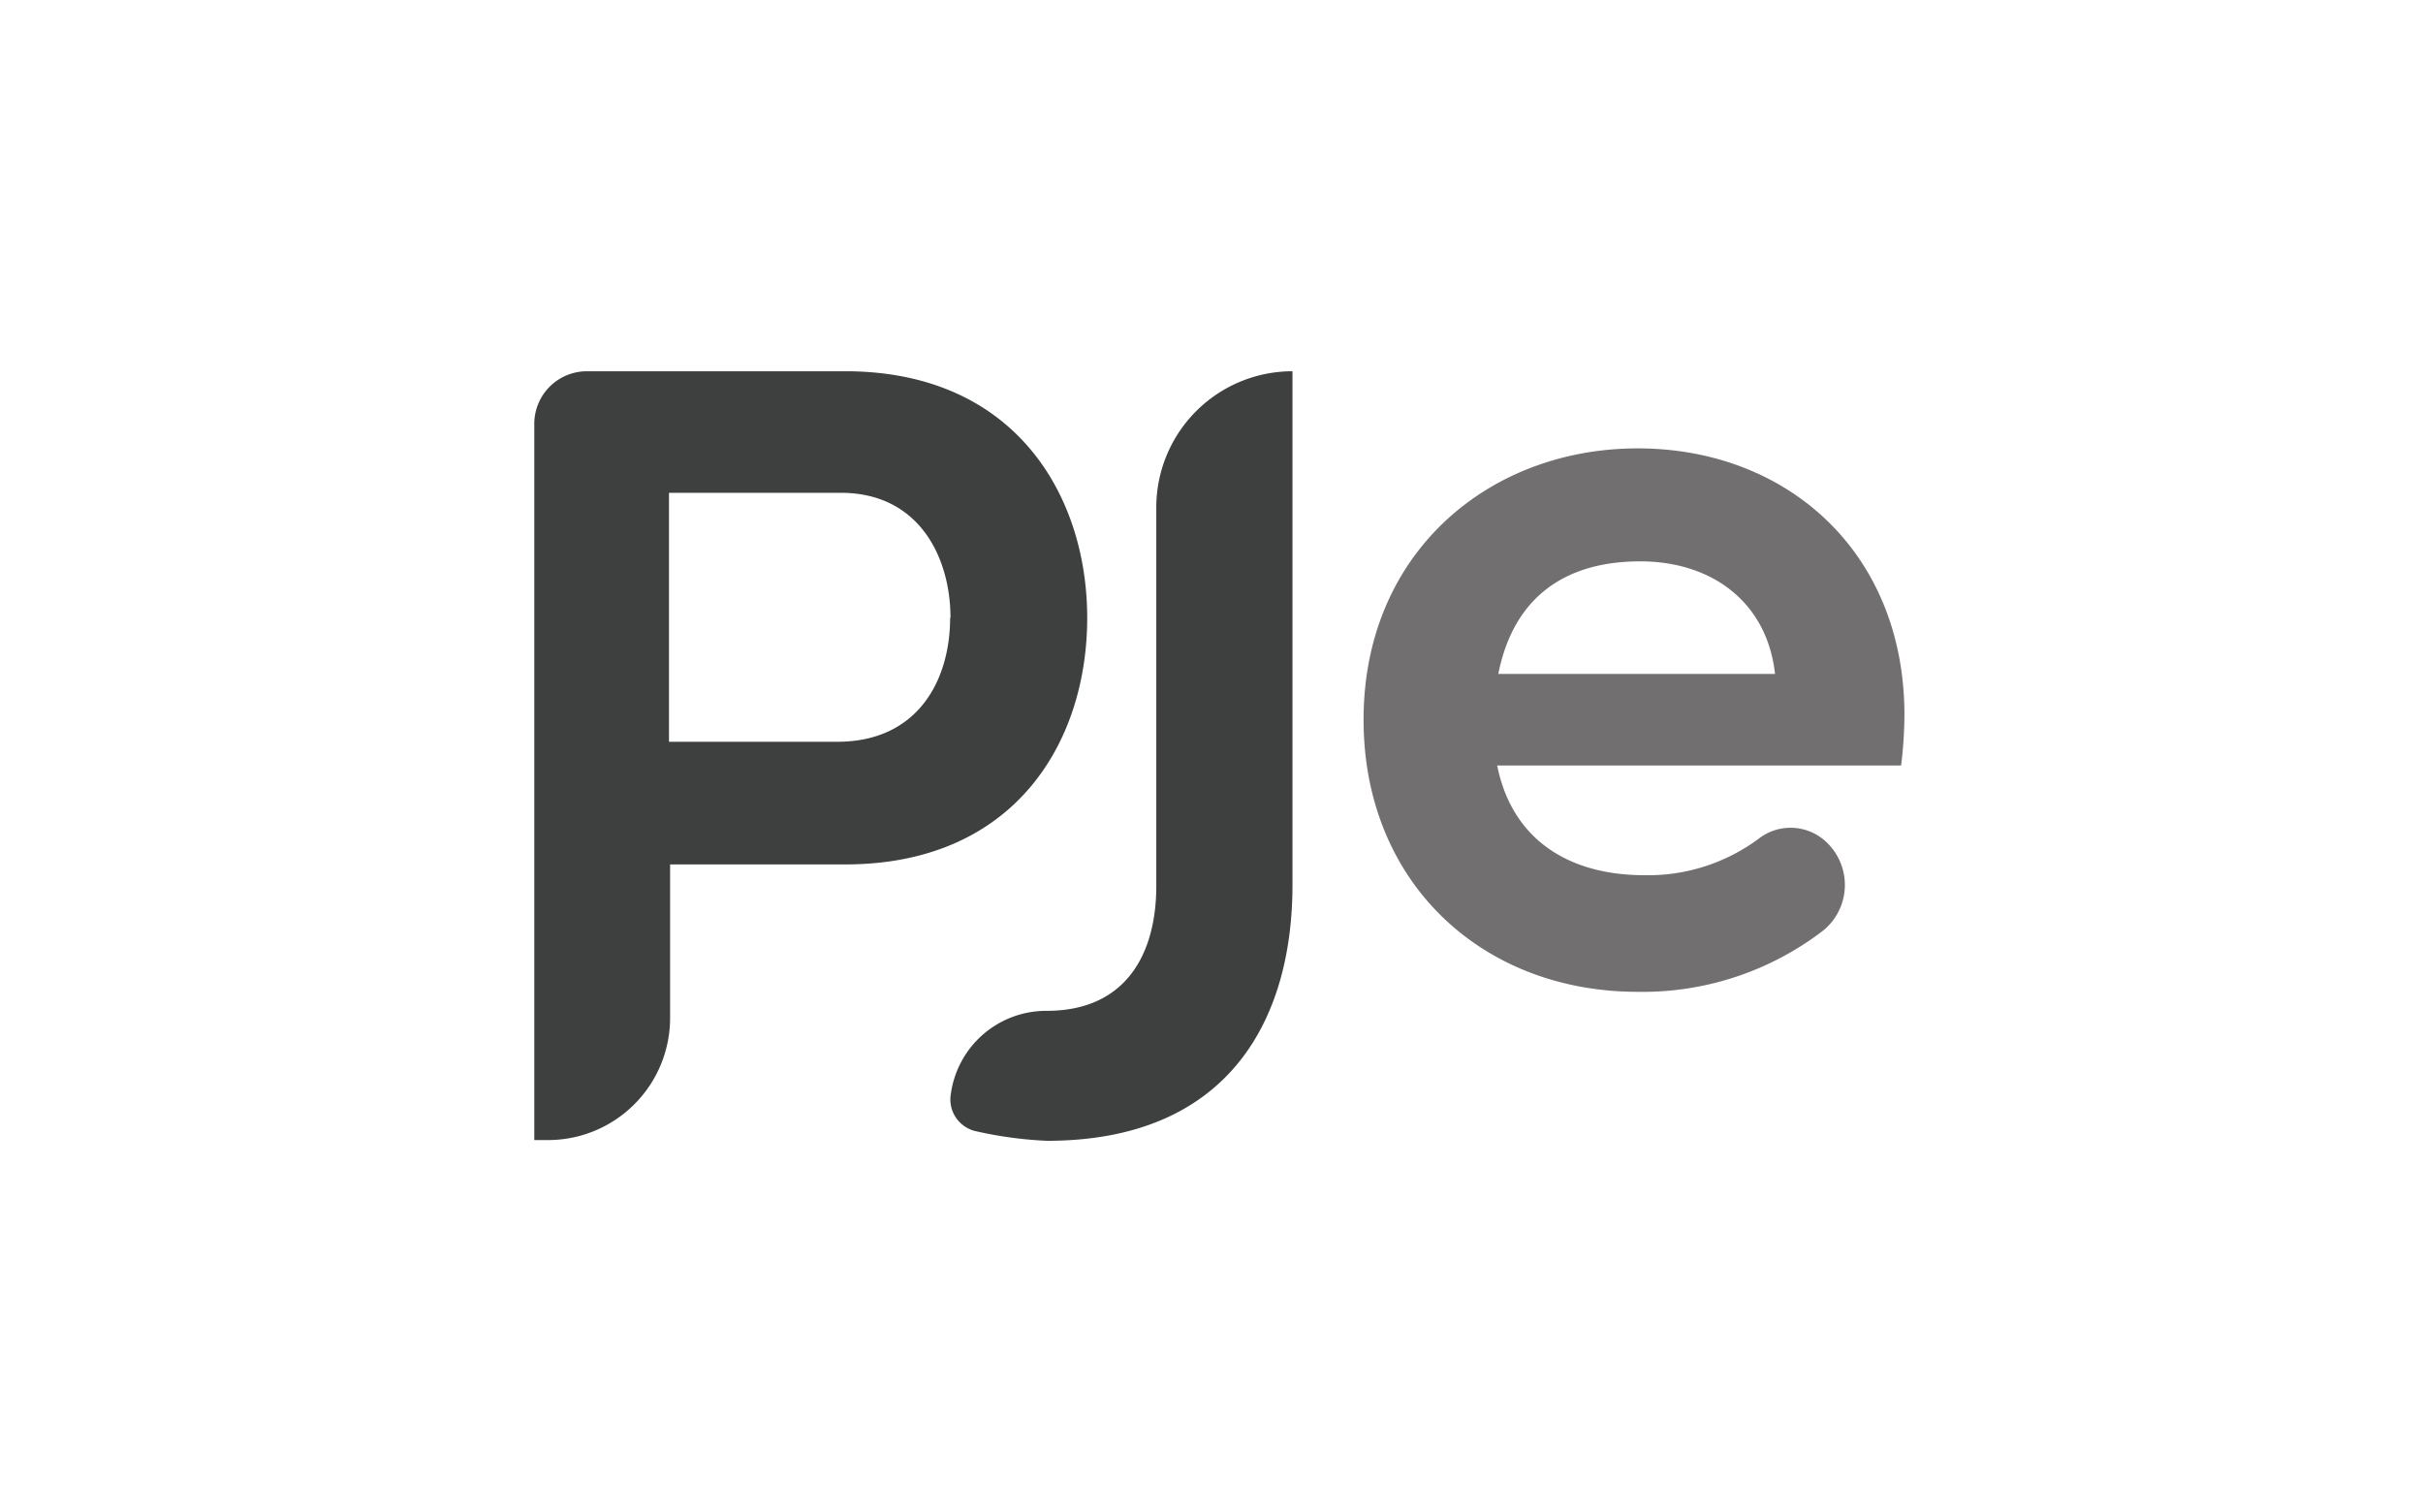
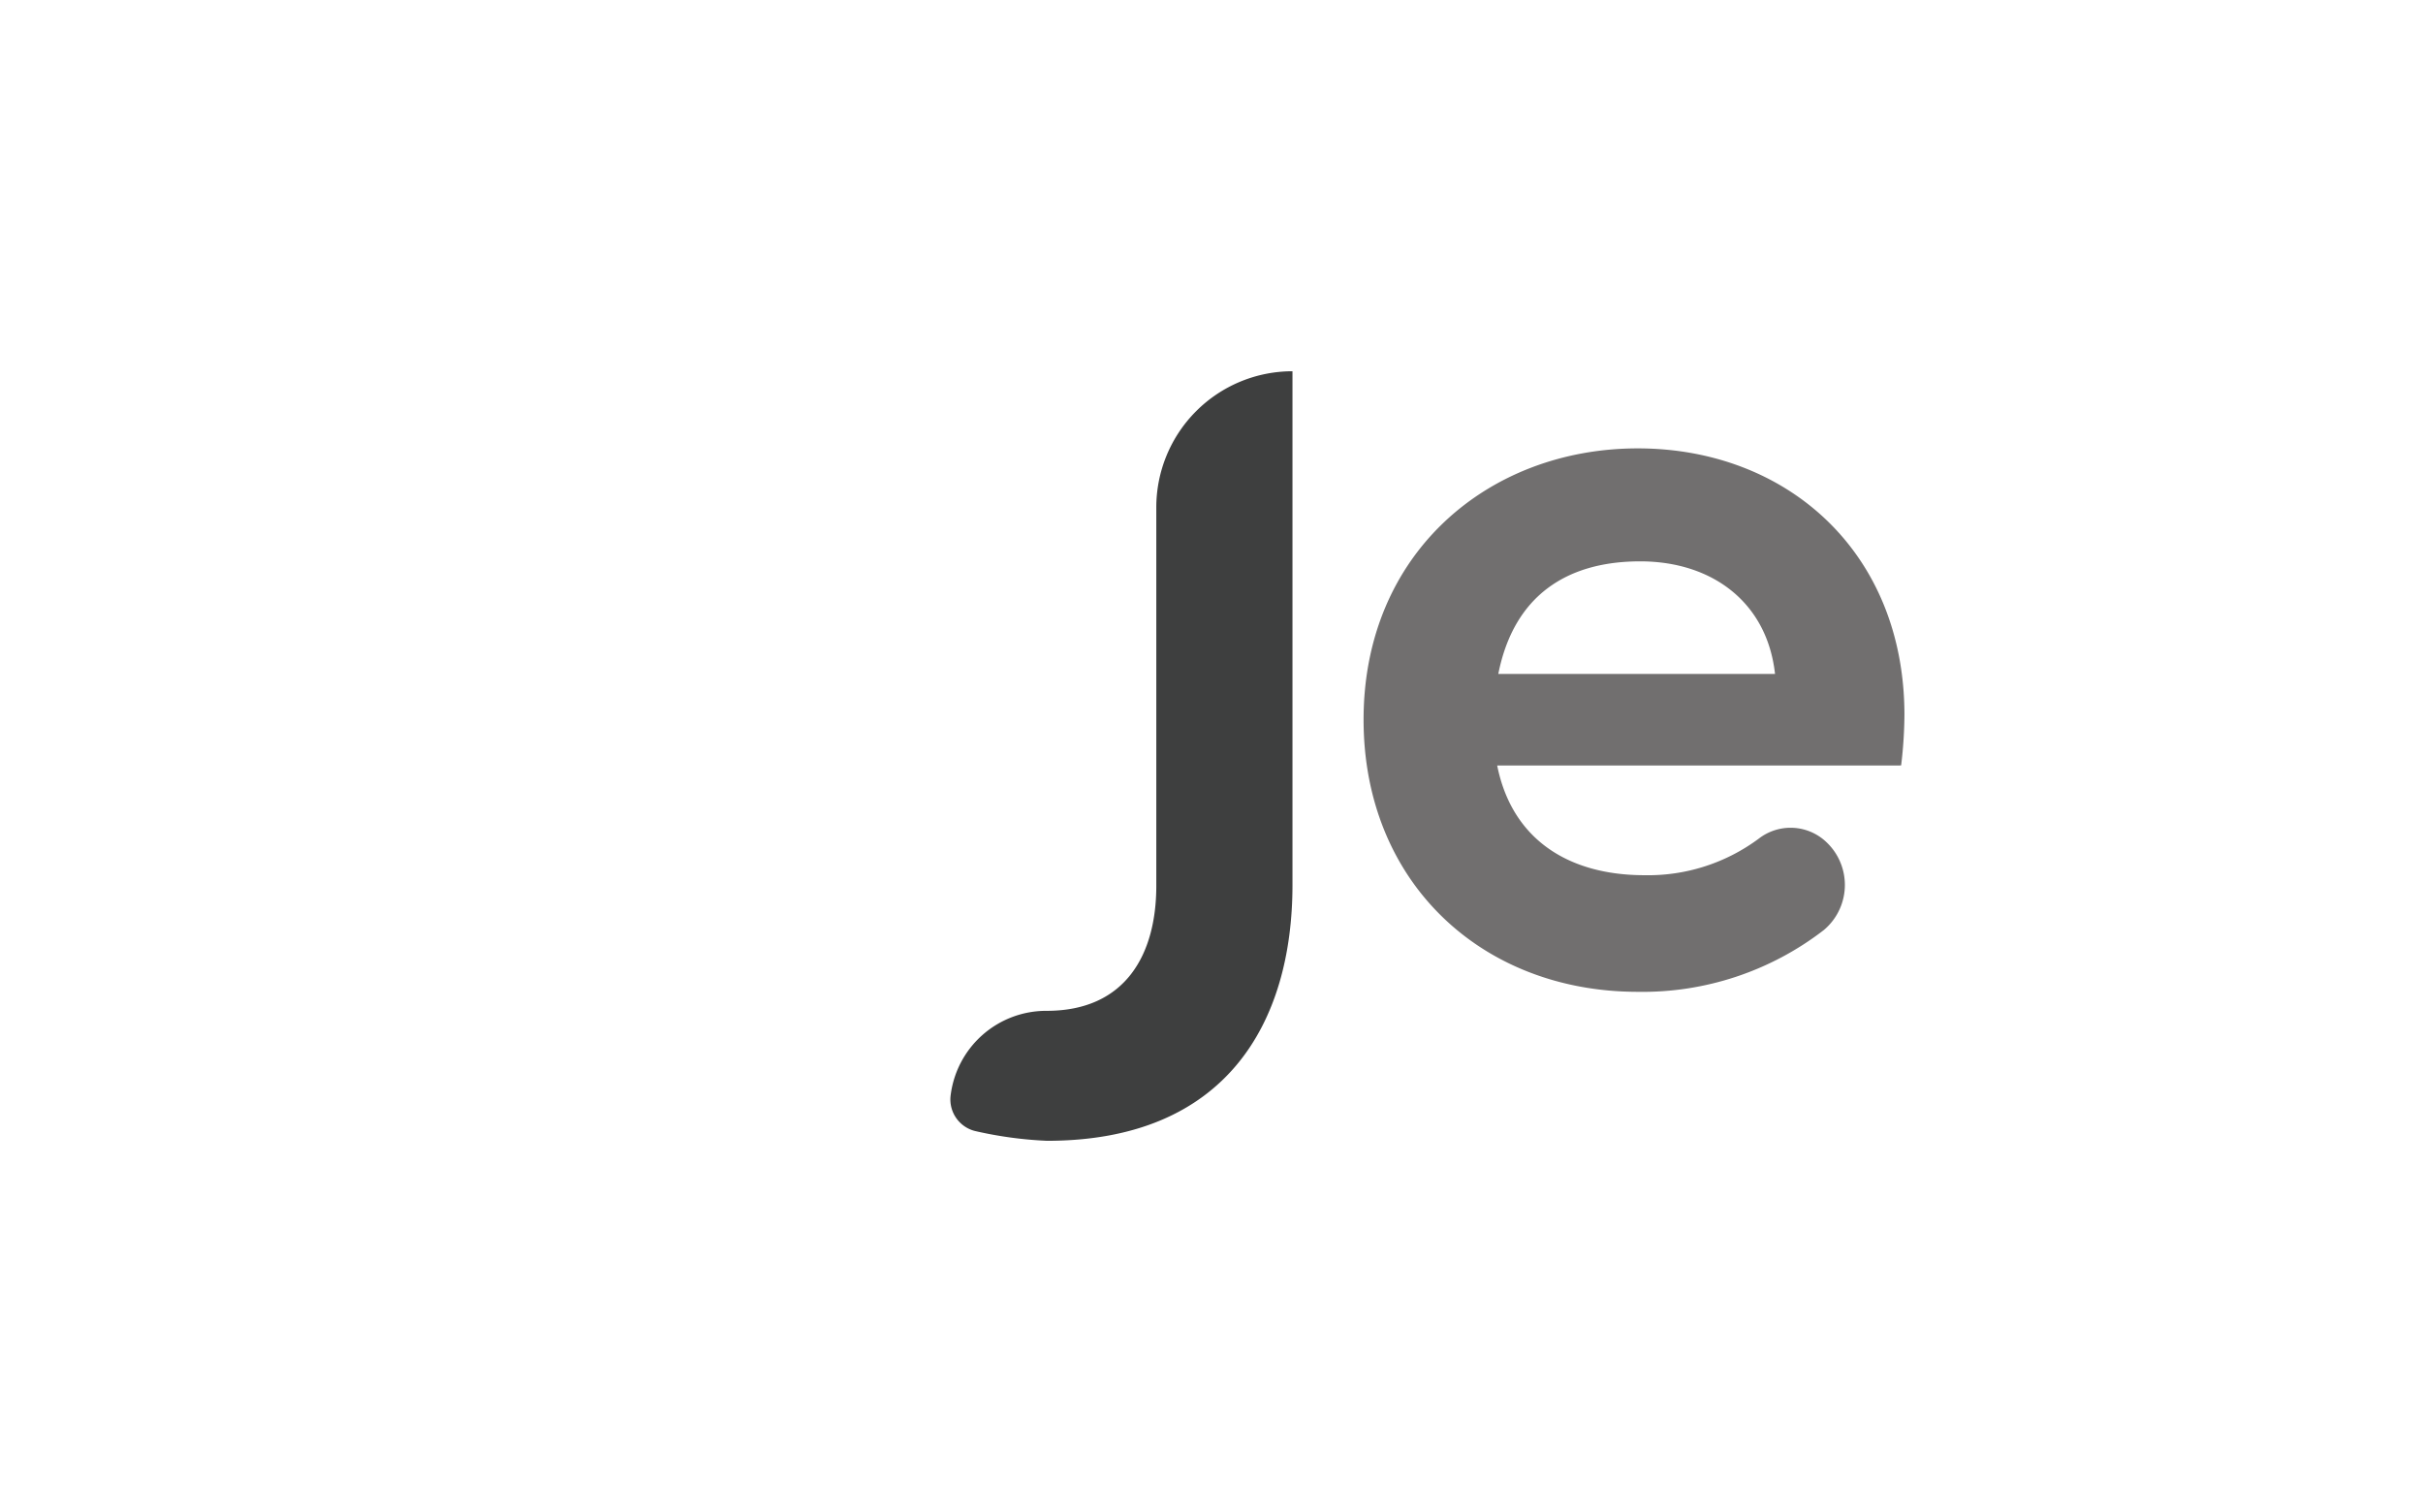
<svg xmlns="http://www.w3.org/2000/svg" id="Camada_1" data-name="Camada 1" viewBox="0 0 132.56 82.7">
  <defs>
    <style>.cls-1{fill:#3e3f3f;}.cls-2{fill:#716f6f;}</style>
  </defs>
-   <path class="cls-1" d="M59.48,33.8c0,6.84-4,13.49-13.24,13.49H36.66V55.7A6.68,6.68,0,0,1,30,62.37h-.77V23.2a2.88,2.88,0,0,1,2.88-2.89H46.24c9.28,0,13.24,6.78,13.24,13.49M52,33.8c0-3.3-1.71-6.84-6-6.84h-9.4V40.58h9.21c4.4,0,6.17-3.36,6.17-6.78" />
  <path class="cls-1" d="M52,60h0a5.27,5.27,0,0,1,5.26-4.7h0c4.34,0,6-3.11,6-6.84V27.76a7.45,7.45,0,0,1,7.45-7.45v28.1c0,7.51-3.6,14-13.43,14a21.7,21.7,0,0,1-3.87-.52A1.78,1.78,0,0,1,52,60" />
  <path class="cls-2" d="M103.91,41.88h-22c.8,4,3.85,6,8.06,6a10.15,10.15,0,0,0,6.25-2,2.84,2.84,0,0,1,3.48,0,3.22,3.22,0,0,1,.08,5,16.22,16.22,0,0,1-10.18,3.38c-8.54,0-15-6-15-14.89,0-9.1,6.83-14.84,15-14.84s14.59,5.68,14.59,14.59a24.24,24.24,0,0,1-.18,2.75m-6.9-5c-.43-3.9-3.42-6.16-7.38-6.16s-6.9,1.83-7.76,6.16Z" />
</svg>